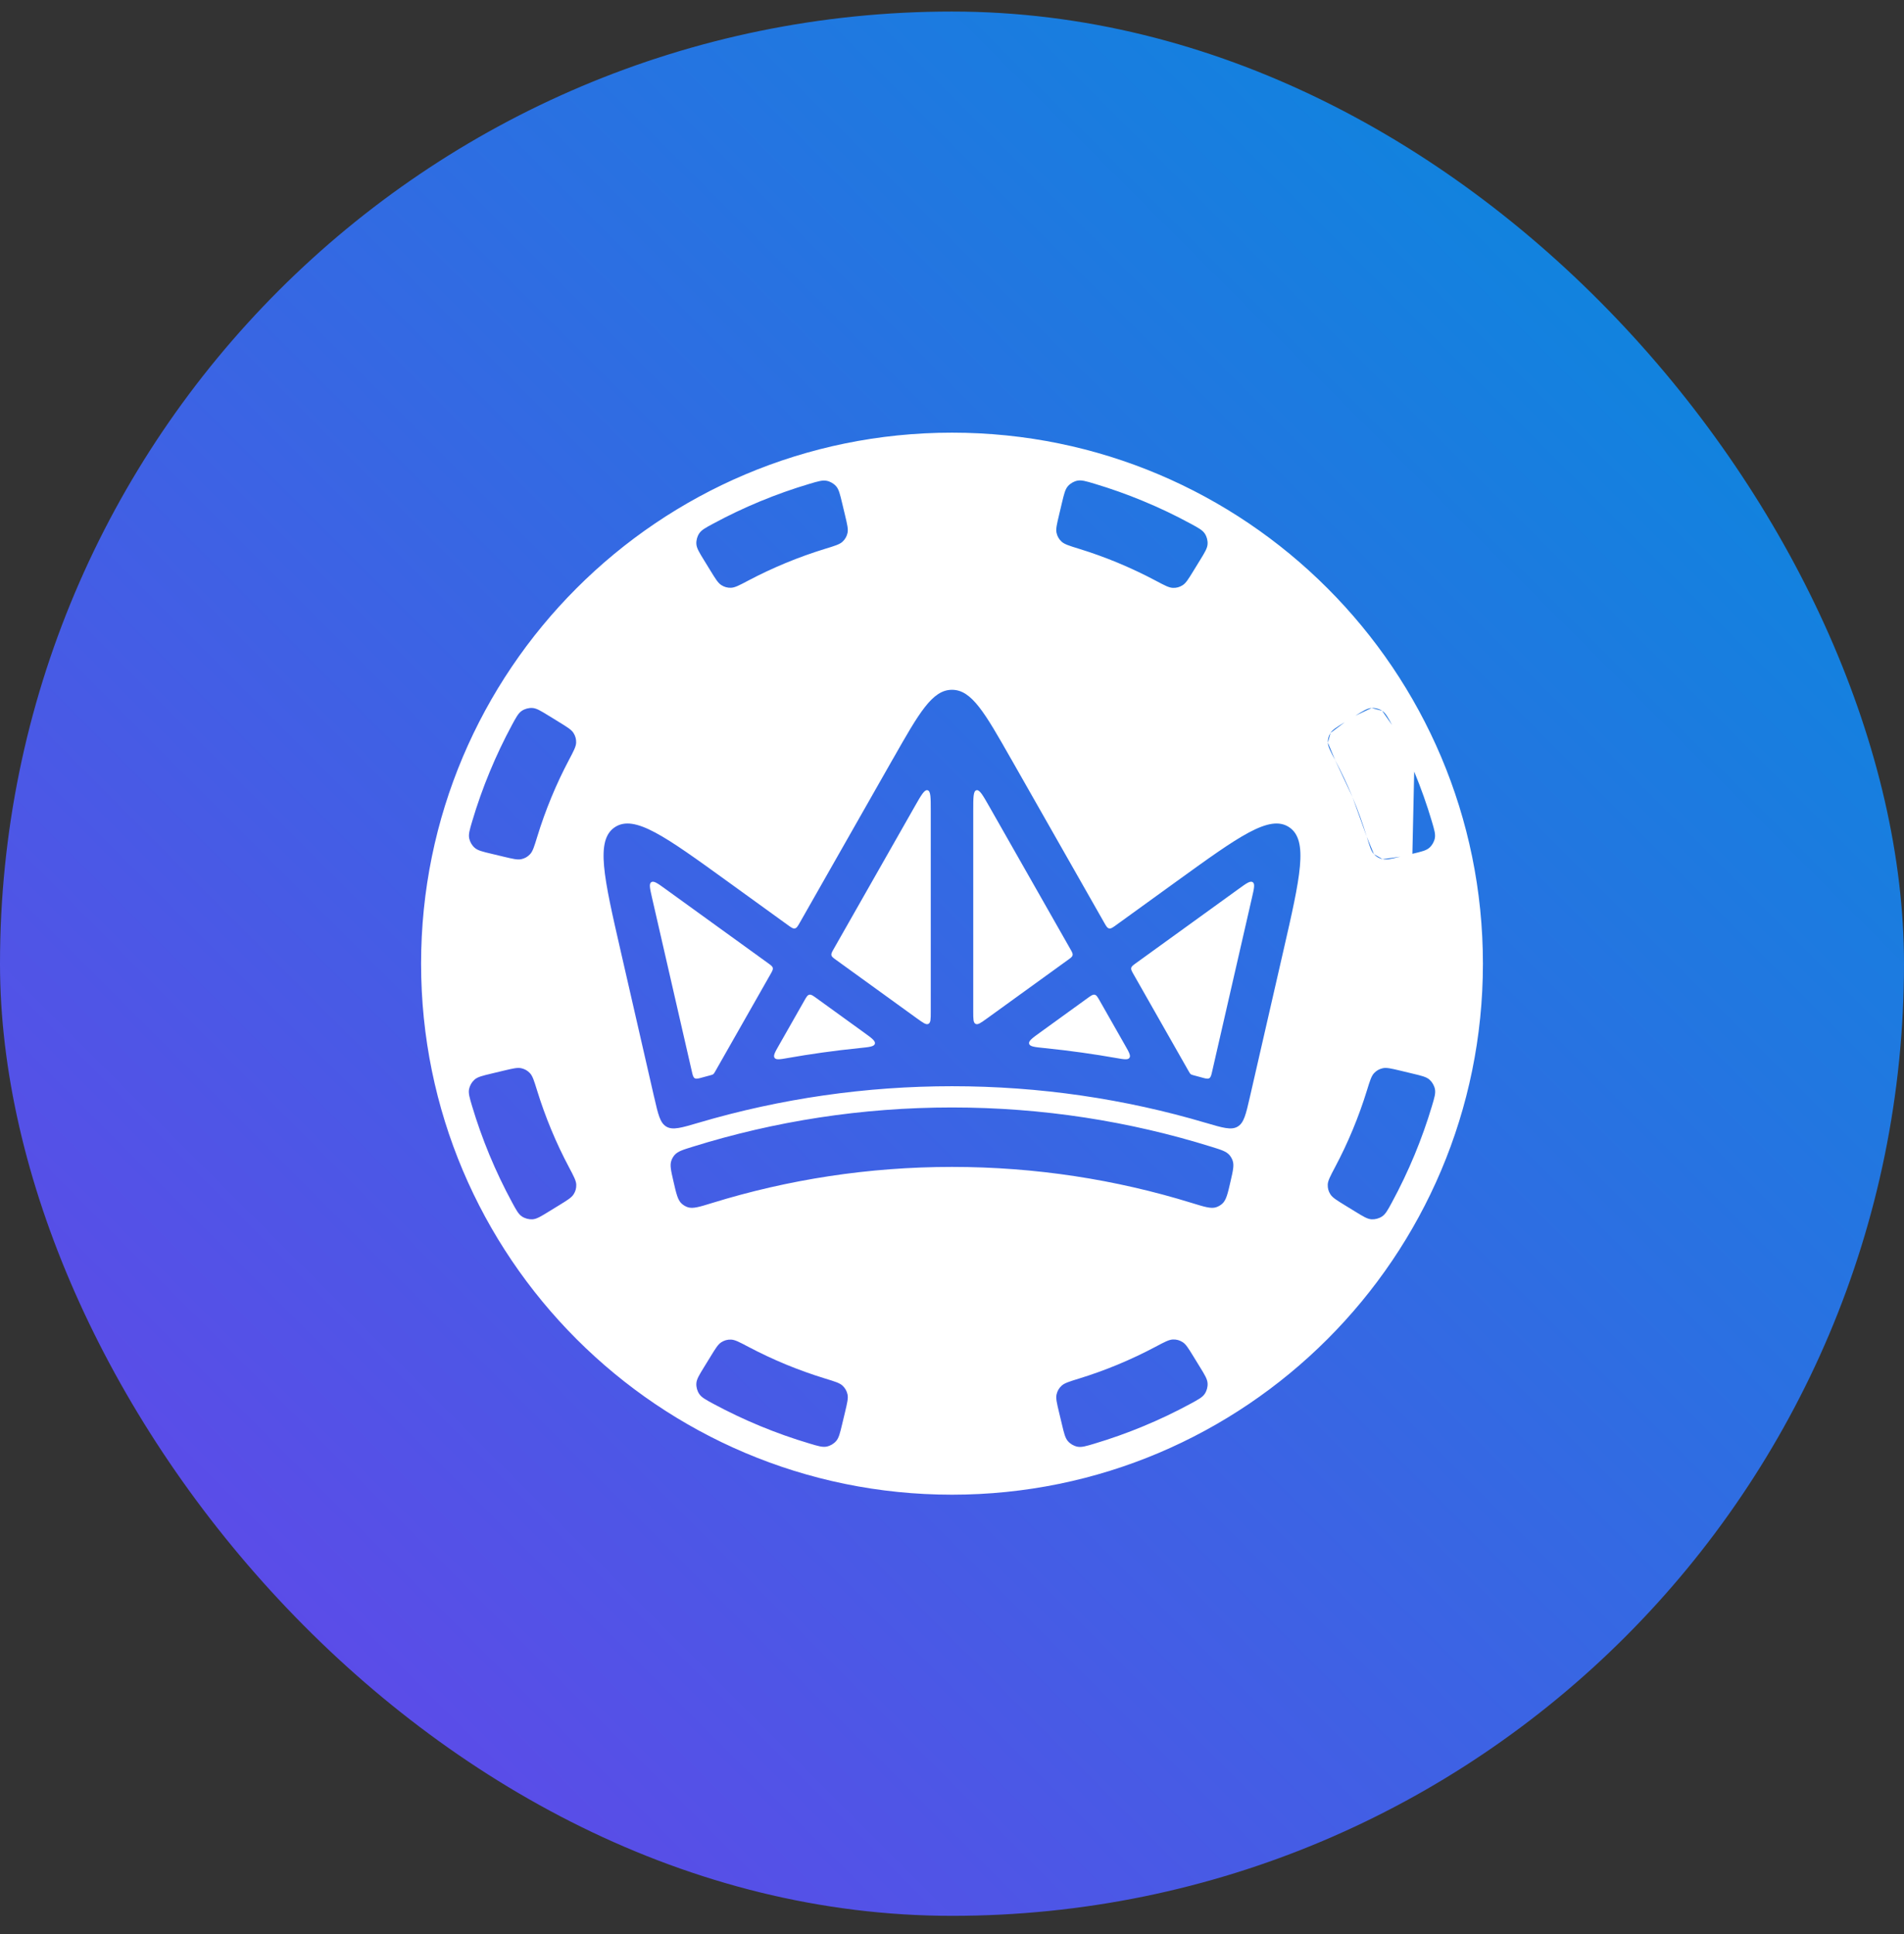
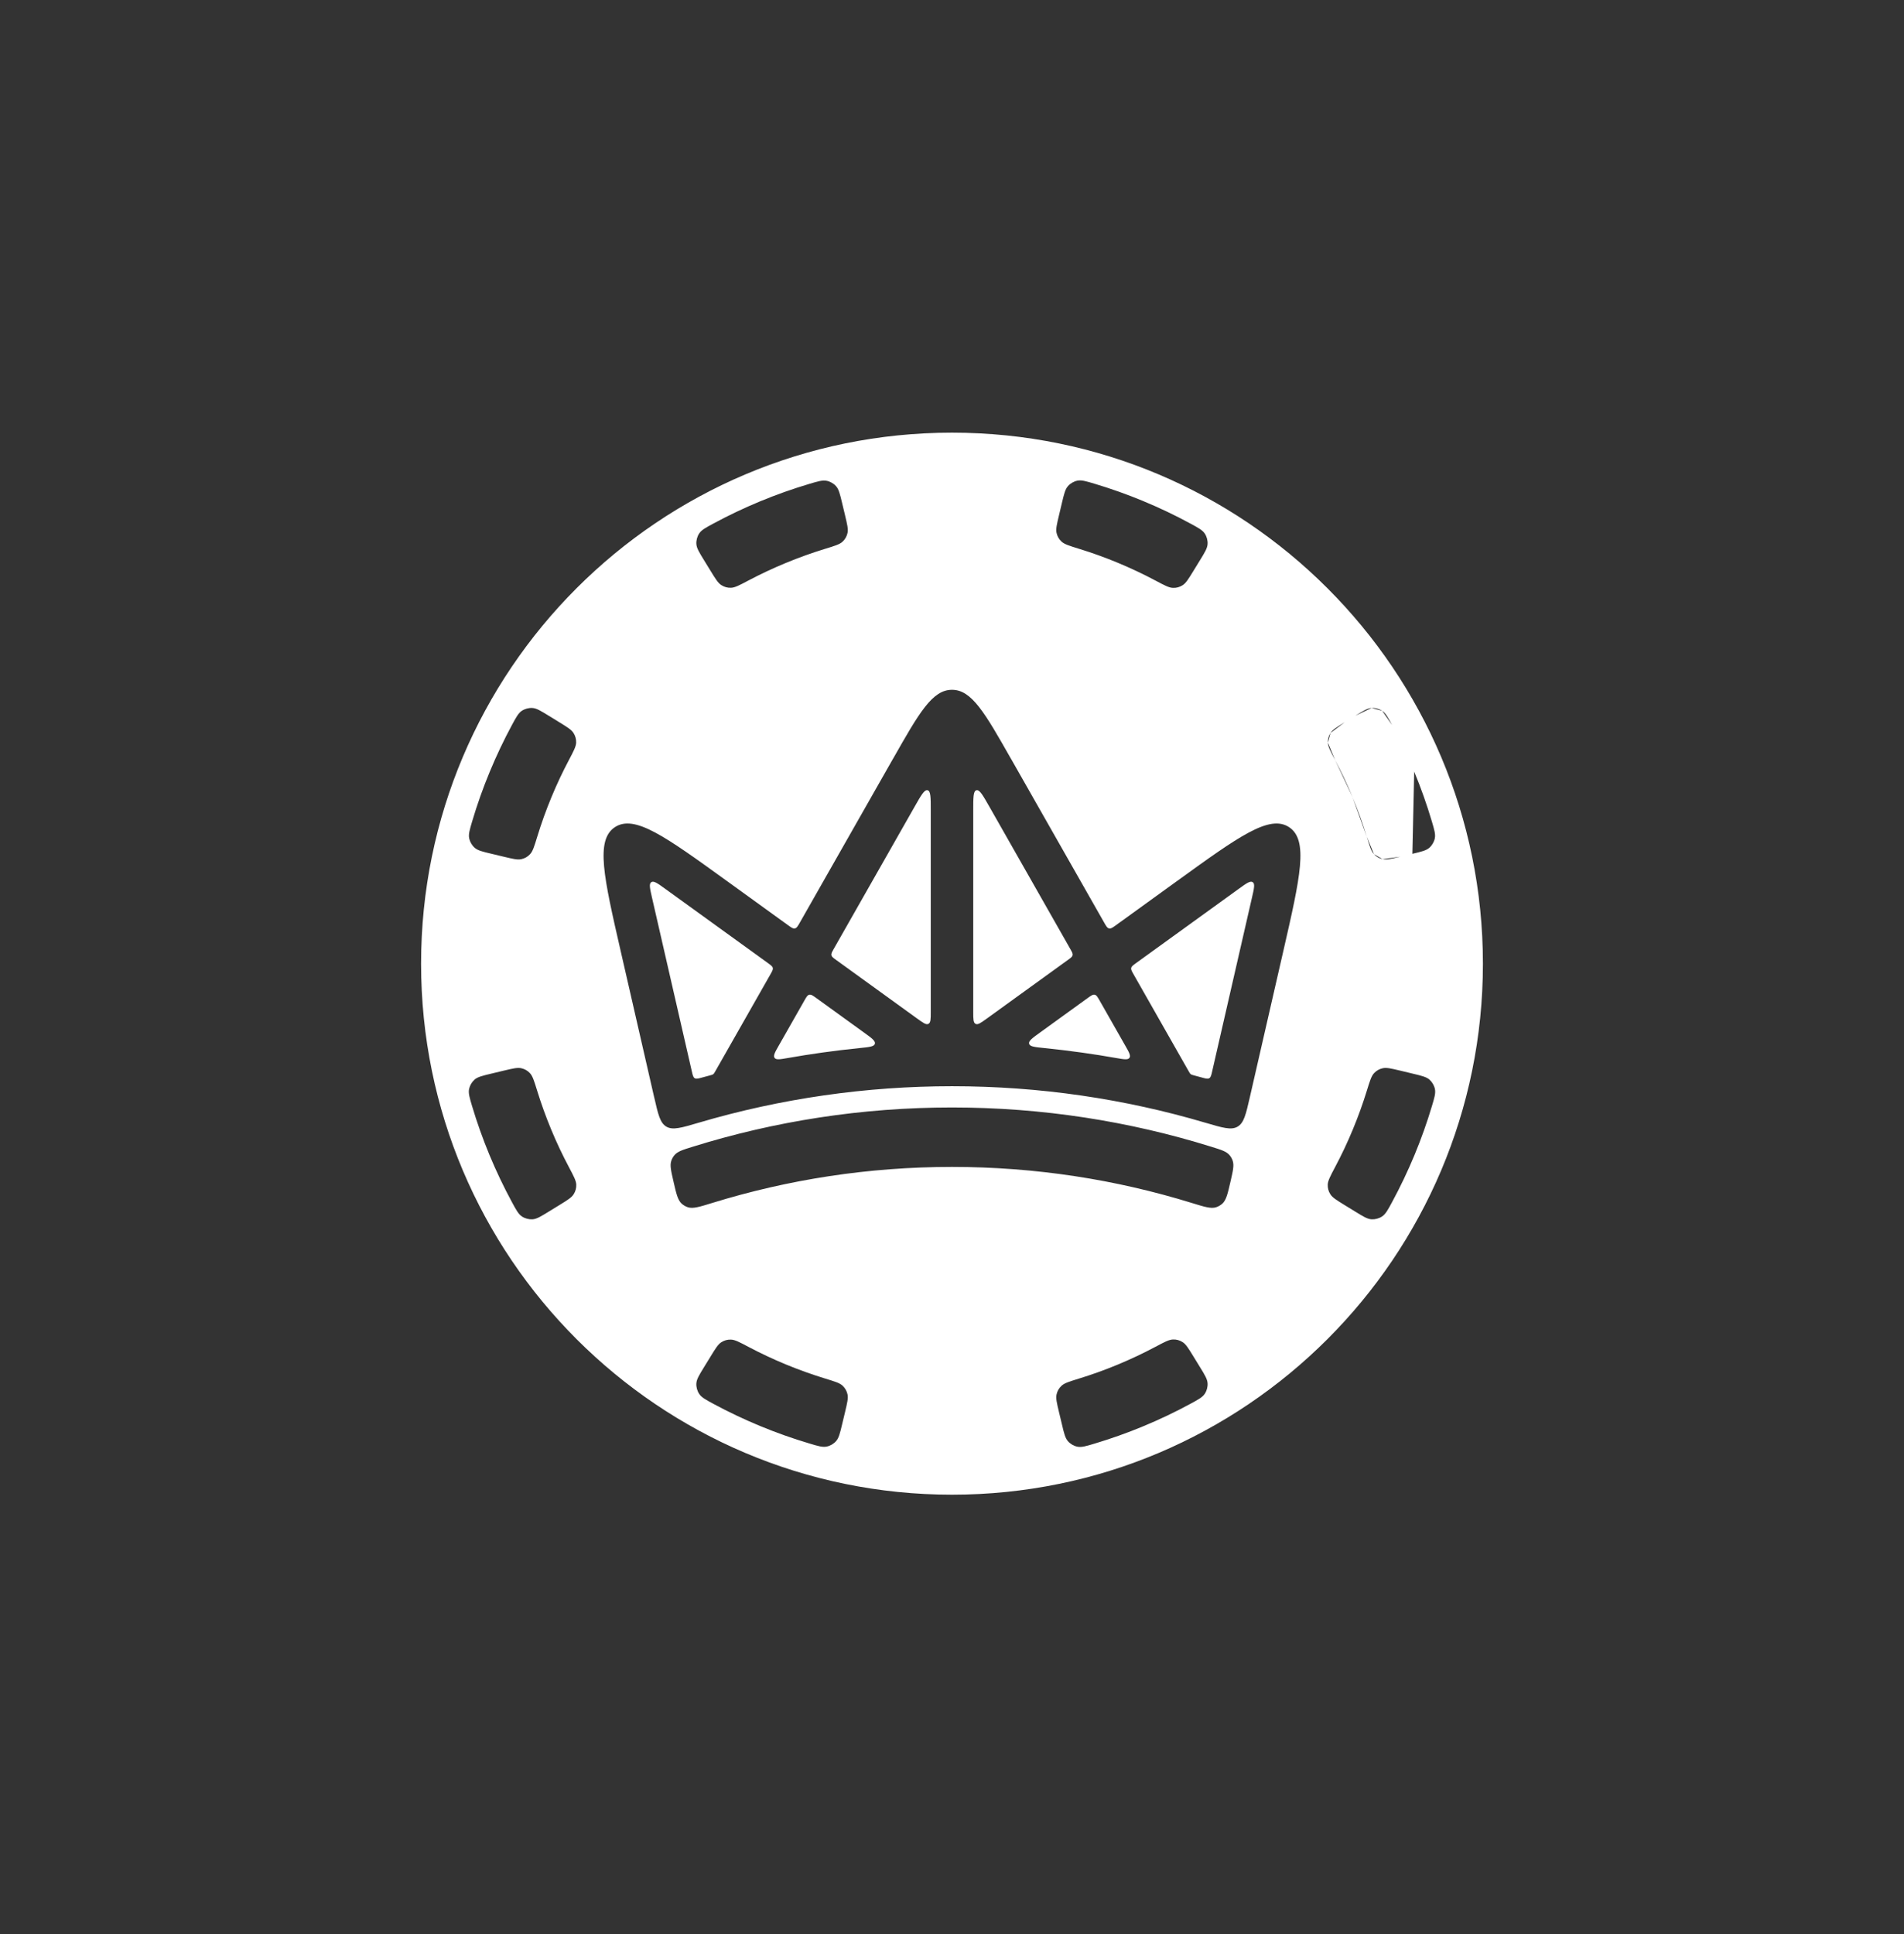
<svg xmlns="http://www.w3.org/2000/svg" width="64" height="65" viewBox="0 0 64 65" fill="none">
  <rect x="0" y="0" width="64" height="65" fill="#333333" stroke="none" />
-   <rect y="0.388" width="64" height="64" rx="32" fill="url(#paint0_linear_6385_16159)" />
  <path fill-rule="evenodd" clip-rule="evenodd" d="M32 50.234C41.856 50.234 49.846 42.244 49.846 32.388C49.846 22.532 41.856 14.541 32 14.541C22.144 14.541 14.154 22.532 14.154 32.388C14.154 42.244 22.144 50.234 32 50.234ZM28.103 48.434C28.197 48.328 28.234 48.173 28.308 47.863L28.308 47.863L28.405 47.458C28.479 47.147 28.516 46.991 28.488 46.863C28.462 46.745 28.407 46.651 28.319 46.568C28.223 46.479 28.06 46.429 27.735 46.33C27.289 46.193 26.845 46.034 26.404 45.852C25.974 45.673 25.557 45.477 25.154 45.264H25.154C24.854 45.105 24.704 45.026 24.573 45.022C24.453 45.017 24.348 45.046 24.246 45.111C24.136 45.181 24.052 45.317 23.885 45.589L23.885 45.59L23.667 45.944C23.5 46.216 23.416 46.352 23.407 46.494C23.399 46.614 23.435 46.746 23.502 46.846C23.581 46.965 23.714 47.037 23.981 47.181V47.181C24.484 47.452 25.006 47.7 25.546 47.924C26.097 48.152 26.654 48.349 27.213 48.515L27.213 48.515H27.213C27.503 48.602 27.648 48.645 27.788 48.617C27.906 48.593 28.024 48.525 28.103 48.434ZM40.591 18.286C40.582 18.427 40.499 18.563 40.332 18.834L40.114 19.189C39.947 19.461 39.863 19.598 39.752 19.668C39.65 19.733 39.545 19.762 39.425 19.757C39.293 19.753 39.143 19.673 38.843 19.513L38.843 19.513C38.431 19.294 38.004 19.093 37.564 18.91C37.134 18.732 36.7 18.576 36.264 18.442C35.94 18.342 35.778 18.292 35.682 18.202C35.594 18.12 35.54 18.026 35.514 17.908C35.486 17.78 35.523 17.625 35.597 17.314V17.314L35.597 17.314L35.693 16.909C35.767 16.599 35.804 16.444 35.898 16.337C35.978 16.246 36.096 16.178 36.215 16.154C36.354 16.127 36.5 16.17 36.79 16.257C37.338 16.421 37.883 16.614 38.422 16.838C38.974 17.066 39.506 17.32 40.019 17.599L40.02 17.599C40.285 17.743 40.418 17.815 40.497 17.933C40.564 18.034 40.599 18.165 40.591 18.286ZM40.591 46.489C40.582 46.348 40.499 46.212 40.332 45.941L40.114 45.586L40.114 45.586C39.947 45.314 39.863 45.177 39.752 45.107C39.65 45.042 39.545 45.013 39.425 45.018C39.293 45.023 39.143 45.102 38.843 45.262L38.843 45.262C38.431 45.481 38.004 45.682 37.564 45.865C37.134 46.043 36.7 46.199 36.264 46.333C35.94 46.433 35.778 46.483 35.682 46.573C35.594 46.655 35.54 46.749 35.514 46.867C35.486 46.995 35.523 47.151 35.597 47.461V47.461L35.694 47.866L35.694 47.866C35.767 48.176 35.805 48.332 35.899 48.438C35.978 48.529 36.097 48.597 36.215 48.621C36.355 48.648 36.5 48.605 36.79 48.518L36.79 48.518L36.79 48.518C37.338 48.354 37.883 48.161 38.422 47.937C38.974 47.709 39.506 47.455 40.02 47.176L40.02 47.176L40.02 47.176C40.286 47.032 40.419 46.96 40.497 46.842C40.564 46.741 40.599 46.61 40.591 46.489ZM28.104 16.341C28.197 16.448 28.234 16.602 28.308 16.912L28.308 16.912L28.405 17.317L28.405 17.317L28.405 17.317C28.479 17.628 28.516 17.784 28.488 17.912C28.462 18.03 28.407 18.125 28.319 18.207C28.223 18.296 28.06 18.346 27.735 18.445C27.289 18.582 26.845 18.741 26.404 18.924C25.974 19.102 25.558 19.298 25.154 19.511C24.854 19.67 24.704 19.749 24.573 19.754C24.453 19.758 24.348 19.729 24.246 19.664C24.136 19.594 24.052 19.458 23.885 19.186L23.885 19.186L23.667 18.831L23.667 18.831L23.667 18.831C23.5 18.559 23.416 18.423 23.407 18.281C23.4 18.161 23.435 18.029 23.502 17.929C23.581 17.81 23.714 17.738 23.981 17.595C24.484 17.323 25.006 17.075 25.546 16.851C26.097 16.623 26.654 16.426 27.213 16.26C27.503 16.174 27.648 16.131 27.788 16.159C27.906 16.182 28.024 16.25 28.104 16.341ZM18.447 40.719C18.175 40.886 18.04 40.97 17.898 40.979C17.778 40.986 17.646 40.951 17.546 40.885C17.427 40.806 17.355 40.673 17.211 40.407L17.211 40.407L17.211 40.407C16.933 39.894 16.679 39.361 16.45 38.81C16.227 38.27 16.033 37.725 15.869 37.177L15.869 37.177C15.783 36.887 15.739 36.742 15.767 36.602C15.791 36.484 15.859 36.366 15.949 36.286C16.056 36.192 16.211 36.155 16.521 36.081L16.521 36.081L16.926 35.984C17.237 35.91 17.392 35.873 17.52 35.901C17.638 35.927 17.733 35.981 17.815 36.069C17.904 36.165 17.954 36.327 18.054 36.651C18.189 37.088 18.345 37.521 18.523 37.951C18.705 38.392 18.907 38.818 19.126 39.23L19.126 39.23C19.285 39.531 19.365 39.681 19.37 39.812C19.374 39.933 19.346 40.038 19.281 40.139C19.21 40.25 19.074 40.334 18.801 40.502L18.801 40.502L18.447 40.719ZM47.475 28.696L47.475 28.695C47.785 28.622 47.94 28.585 48.047 28.491C48.137 28.411 48.205 28.293 48.229 28.175C48.257 28.036 48.214 27.891 48.128 27.601L48.128 27.601C47.962 27.041 47.765 26.485 47.536 25.933M47.475 28.696L47.071 28.792L47.475 28.696ZM47.071 28.792L47.071 28.792L47.071 28.792ZM47.071 28.792C46.759 28.866 46.604 28.904 46.475 28.875L47.071 28.792ZM46.475 28.875C46.358 28.849 46.263 28.795 46.181 28.706L46.475 28.875ZM46.181 28.706C46.091 28.61 46.042 28.448 45.942 28.123L46.181 28.706ZM45.942 28.123L45.942 28.123L45.942 28.123ZM45.942 28.123C45.806 27.676 45.646 27.232 45.464 26.792L45.942 28.123ZM45.464 26.792C45.286 26.362 45.09 25.945 44.876 25.541L45.464 26.792ZM44.876 25.541C44.718 25.242 44.639 25.092 44.634 24.96L44.876 25.541ZM44.634 24.96C44.63 24.84 44.658 24.735 44.723 24.634L44.634 24.96ZM44.723 24.634C44.794 24.523 44.93 24.439 45.202 24.272L44.723 24.634ZM45.202 24.272L45.202 24.272L45.202 24.272ZM45.202 24.272L45.556 24.054L45.202 24.272ZM45.556 24.054C45.828 23.887 45.964 23.803 46.106 23.794L45.556 24.054ZM46.106 23.794C46.227 23.787 46.358 23.822 46.459 23.889L46.106 23.794ZM46.459 23.889C46.577 23.968 46.649 24.102 46.793 24.368L46.459 23.889ZM15.954 28.491C16.06 28.585 16.215 28.622 16.525 28.695L16.929 28.792C17.241 28.866 17.396 28.904 17.525 28.875C17.642 28.849 17.737 28.795 17.819 28.706C17.909 28.61 17.958 28.448 18.058 28.123L18.058 28.123C18.194 27.676 18.354 27.232 18.536 26.792C18.714 26.362 18.91 25.945 19.124 25.541L19.124 25.541C19.282 25.241 19.361 25.092 19.366 24.96C19.37 24.84 19.341 24.735 19.277 24.634C19.206 24.523 19.07 24.439 18.798 24.272L18.444 24.054L18.443 24.054C18.172 23.887 18.036 23.803 17.894 23.794C17.773 23.787 17.642 23.822 17.541 23.889C17.423 23.968 17.351 24.102 17.207 24.368C16.936 24.872 16.687 25.394 16.464 25.933C16.235 26.485 16.038 27.041 15.872 27.601L15.872 27.601C15.786 27.891 15.743 28.036 15.771 28.175C15.795 28.293 15.863 28.411 15.954 28.491ZM46.102 40.979C45.96 40.97 45.825 40.886 45.553 40.719L45.199 40.502L45.199 40.502C44.926 40.334 44.79 40.25 44.719 40.139C44.654 40.038 44.626 39.932 44.63 39.812C44.635 39.681 44.715 39.531 44.874 39.23L44.874 39.23C45.093 38.818 45.295 38.392 45.477 37.951C45.655 37.521 45.811 37.088 45.946 36.651L45.946 36.651C46.046 36.327 46.096 36.165 46.185 36.069C46.267 35.981 46.362 35.927 46.48 35.901C46.608 35.873 46.763 35.91 47.074 35.984L47.478 36.081C47.789 36.155 47.944 36.192 48.051 36.286C48.141 36.366 48.209 36.484 48.233 36.602C48.261 36.742 48.218 36.887 48.131 37.177C47.967 37.725 47.773 38.27 47.55 38.81C47.321 39.361 47.067 39.894 46.789 40.407C46.645 40.673 46.573 40.806 46.454 40.884C46.354 40.951 46.222 40.986 46.102 40.979ZM20.864 31.967C20.294 29.48 20.009 28.237 20.668 27.8C21.328 27.364 22.361 28.111 24.429 29.605L26.477 31.086C26.597 31.173 26.657 31.216 26.719 31.203C26.782 31.189 26.818 31.125 26.892 30.995L26.892 30.995L30.014 25.506L30.015 25.506C30.895 23.957 31.336 23.183 32 23.183C32.664 23.183 33.105 23.957 33.985 25.506L33.986 25.506L37.108 30.995L37.108 30.995C37.181 31.125 37.218 31.189 37.281 31.203C37.343 31.216 37.403 31.173 37.523 31.086L39.571 29.605C41.639 28.111 42.672 27.364 43.331 27.8C43.991 28.237 43.706 29.48 43.136 31.967L42.01 36.882C41.878 37.455 41.813 37.741 41.599 37.865C41.386 37.99 41.097 37.904 40.518 37.733L40.517 37.733C37.818 36.935 34.959 36.506 32 36.506C29.12 36.506 26.243 36.918 23.483 37.733C22.903 37.904 22.613 37.99 22.4 37.865C22.187 37.741 22.122 37.455 21.991 36.882L21.99 36.882L20.864 31.967ZM23.61 36.211L23.61 36.211L23.61 36.211C23.473 36.249 23.405 36.268 23.352 36.237C23.3 36.206 23.284 36.137 23.253 35.999L21.916 30.168L21.916 30.168C21.845 29.857 21.81 29.702 21.892 29.648C21.974 29.593 22.104 29.686 22.362 29.873L25.817 32.37C25.916 32.442 25.965 32.477 25.977 32.531C25.988 32.584 25.958 32.637 25.898 32.743L25.898 32.743L24.042 36.007C24.012 36.058 23.998 36.084 23.975 36.101C23.952 36.119 23.924 36.126 23.866 36.142C23.781 36.164 23.695 36.188 23.61 36.211ZM27.446 33.548C27.326 33.461 27.266 33.418 27.203 33.431C27.141 33.445 27.104 33.509 27.031 33.639L26.183 35.13C26.05 35.362 25.984 35.479 26.036 35.553C26.089 35.627 26.221 35.604 26.487 35.557C27.214 35.429 28.021 35.312 28.893 35.224H28.893C29.219 35.191 29.382 35.175 29.408 35.08C29.433 34.985 29.302 34.889 29.038 34.699L29.038 34.699L27.446 33.548ZM34.962 34.699L34.962 34.699C34.698 34.889 34.566 34.985 34.592 35.08C34.618 35.175 34.781 35.191 35.107 35.224H35.107C35.978 35.312 36.786 35.429 37.513 35.557C37.779 35.604 37.911 35.627 37.964 35.553C38.016 35.479 37.95 35.362 37.817 35.13L36.969 33.639C36.895 33.509 36.859 33.445 36.797 33.431C36.734 33.418 36.674 33.461 36.553 33.548L34.962 34.699ZM35.975 31.891L35.975 31.891C36.035 31.997 36.065 32.05 36.054 32.103C36.042 32.156 35.993 32.192 35.894 32.263L35.894 32.263L33.167 34.235L33.166 34.235L33.166 34.235C32.968 34.378 32.869 34.45 32.792 34.41C32.714 34.37 32.714 34.248 32.714 34.004V27.237C32.714 26.804 32.714 26.587 32.82 26.559C32.926 26.531 33.033 26.719 33.248 27.096L35.975 31.891ZM38.183 32.37C38.084 32.442 38.035 32.477 38.023 32.531C38.012 32.584 38.042 32.637 38.102 32.743L38.102 32.743L38.102 32.743L39.958 36.007L39.958 36.007L39.958 36.007C39.988 36.058 40.002 36.084 40.025 36.101C40.047 36.118 40.076 36.126 40.133 36.142L40.134 36.142C40.219 36.164 40.304 36.188 40.39 36.211L40.39 36.211L40.39 36.211C40.527 36.249 40.595 36.268 40.647 36.237C40.7 36.206 40.716 36.137 40.747 35.999L42.083 30.168L42.083 30.168C42.155 29.857 42.19 29.702 42.108 29.648C42.025 29.593 41.896 29.686 41.638 29.873L41.638 29.873L38.183 32.37ZM31.286 34.004C31.286 34.248 31.286 34.37 31.208 34.41C31.131 34.45 31.032 34.378 30.834 34.235L30.833 34.235L28.106 32.263C28.007 32.192 27.958 32.156 27.946 32.103C27.935 32.05 27.965 31.997 28.025 31.891L30.752 27.096C30.966 26.719 31.074 26.531 31.18 26.559C31.286 26.587 31.286 26.804 31.286 27.237V34.004ZM32 37.22C35.035 37.22 37.963 37.682 40.716 38.54C41.052 38.644 41.219 38.696 41.326 38.819C41.373 38.874 41.411 38.94 41.434 39.008C41.487 39.162 41.447 39.338 41.366 39.69L41.366 39.69L41.366 39.69L41.366 39.69C41.268 40.119 41.219 40.333 41.085 40.454C41.023 40.509 40.956 40.548 40.877 40.574C40.706 40.629 40.489 40.562 40.055 40.428L40.055 40.428C37.509 39.642 34.804 39.218 32 39.218C29.196 39.218 26.491 39.642 23.945 40.428L23.945 40.428C23.511 40.562 23.294 40.629 23.122 40.574C23.044 40.548 22.977 40.509 22.915 40.454C22.781 40.333 22.732 40.119 22.634 39.69L22.634 39.69C22.553 39.338 22.513 39.162 22.566 39.008C22.589 38.94 22.627 38.874 22.674 38.819C22.781 38.696 22.948 38.644 23.284 38.54C26.037 37.682 28.964 37.22 32 37.22Z" fill="white" />
  <defs>
    <linearGradient id="paint0_linear_6385_16159" x1="0" y1="64.388" x2="64" y2="0.388" gradientUnits="userSpaceOnUse">
      <stop stop-color="#6B40EA" />
      <stop offset="1" stop-color="#018FDC" />
    </linearGradient>
  </defs>
</svg>